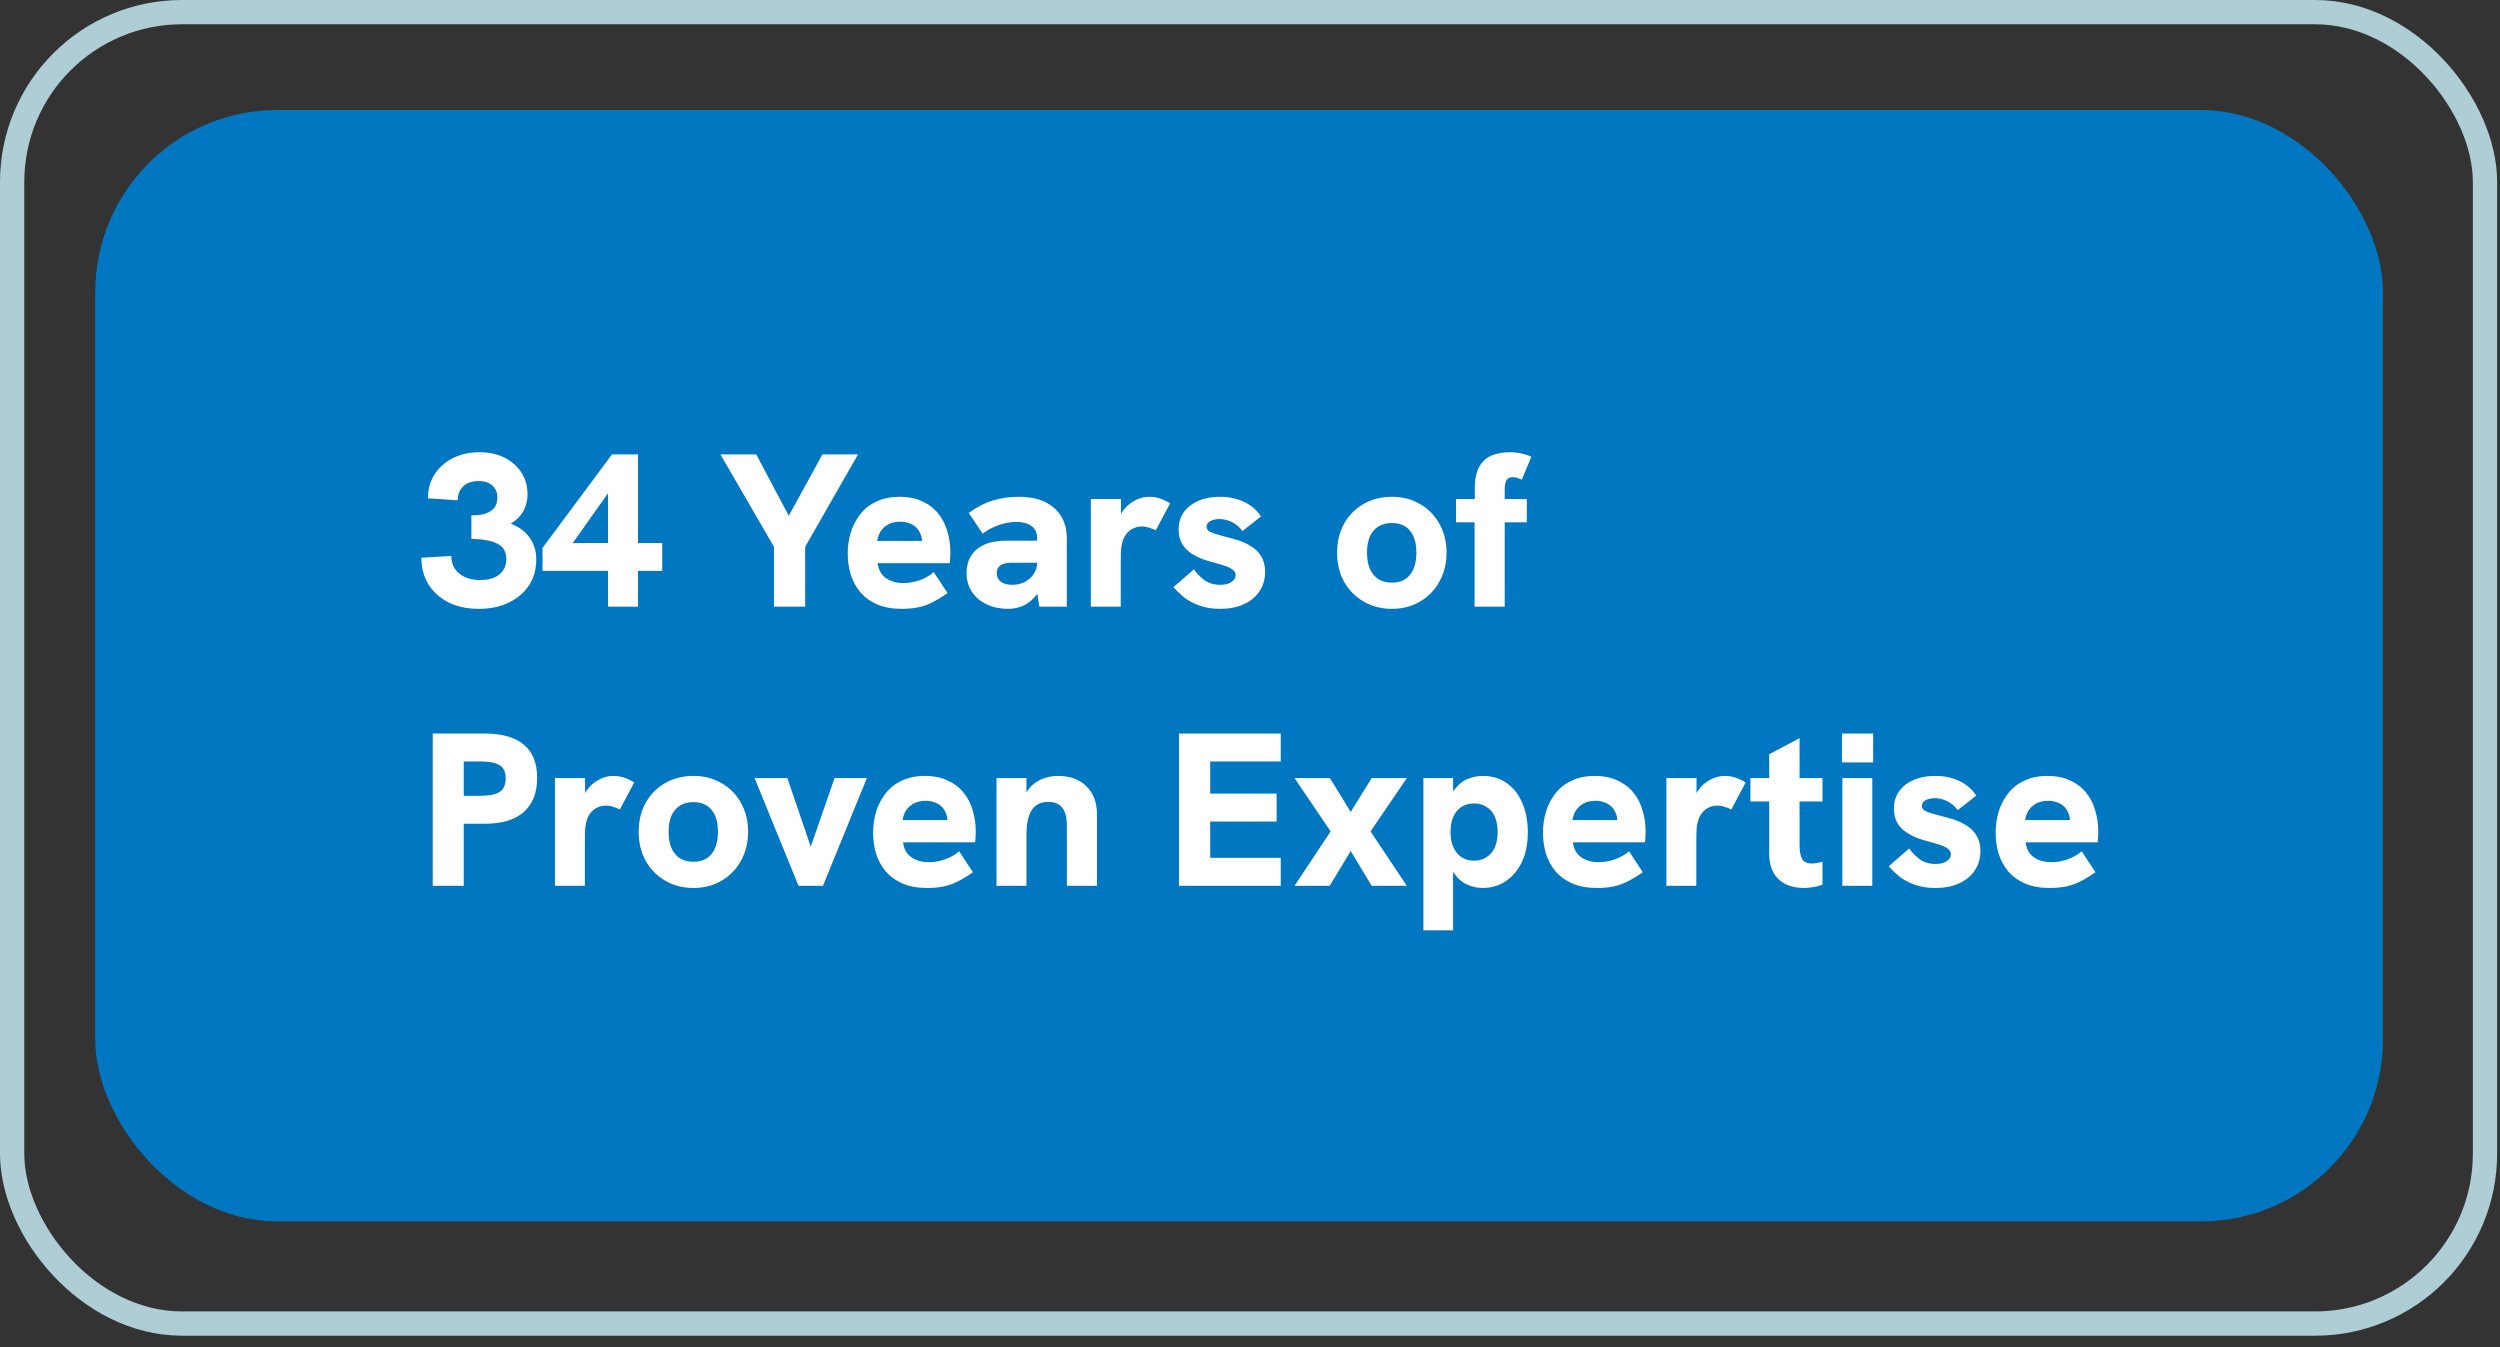
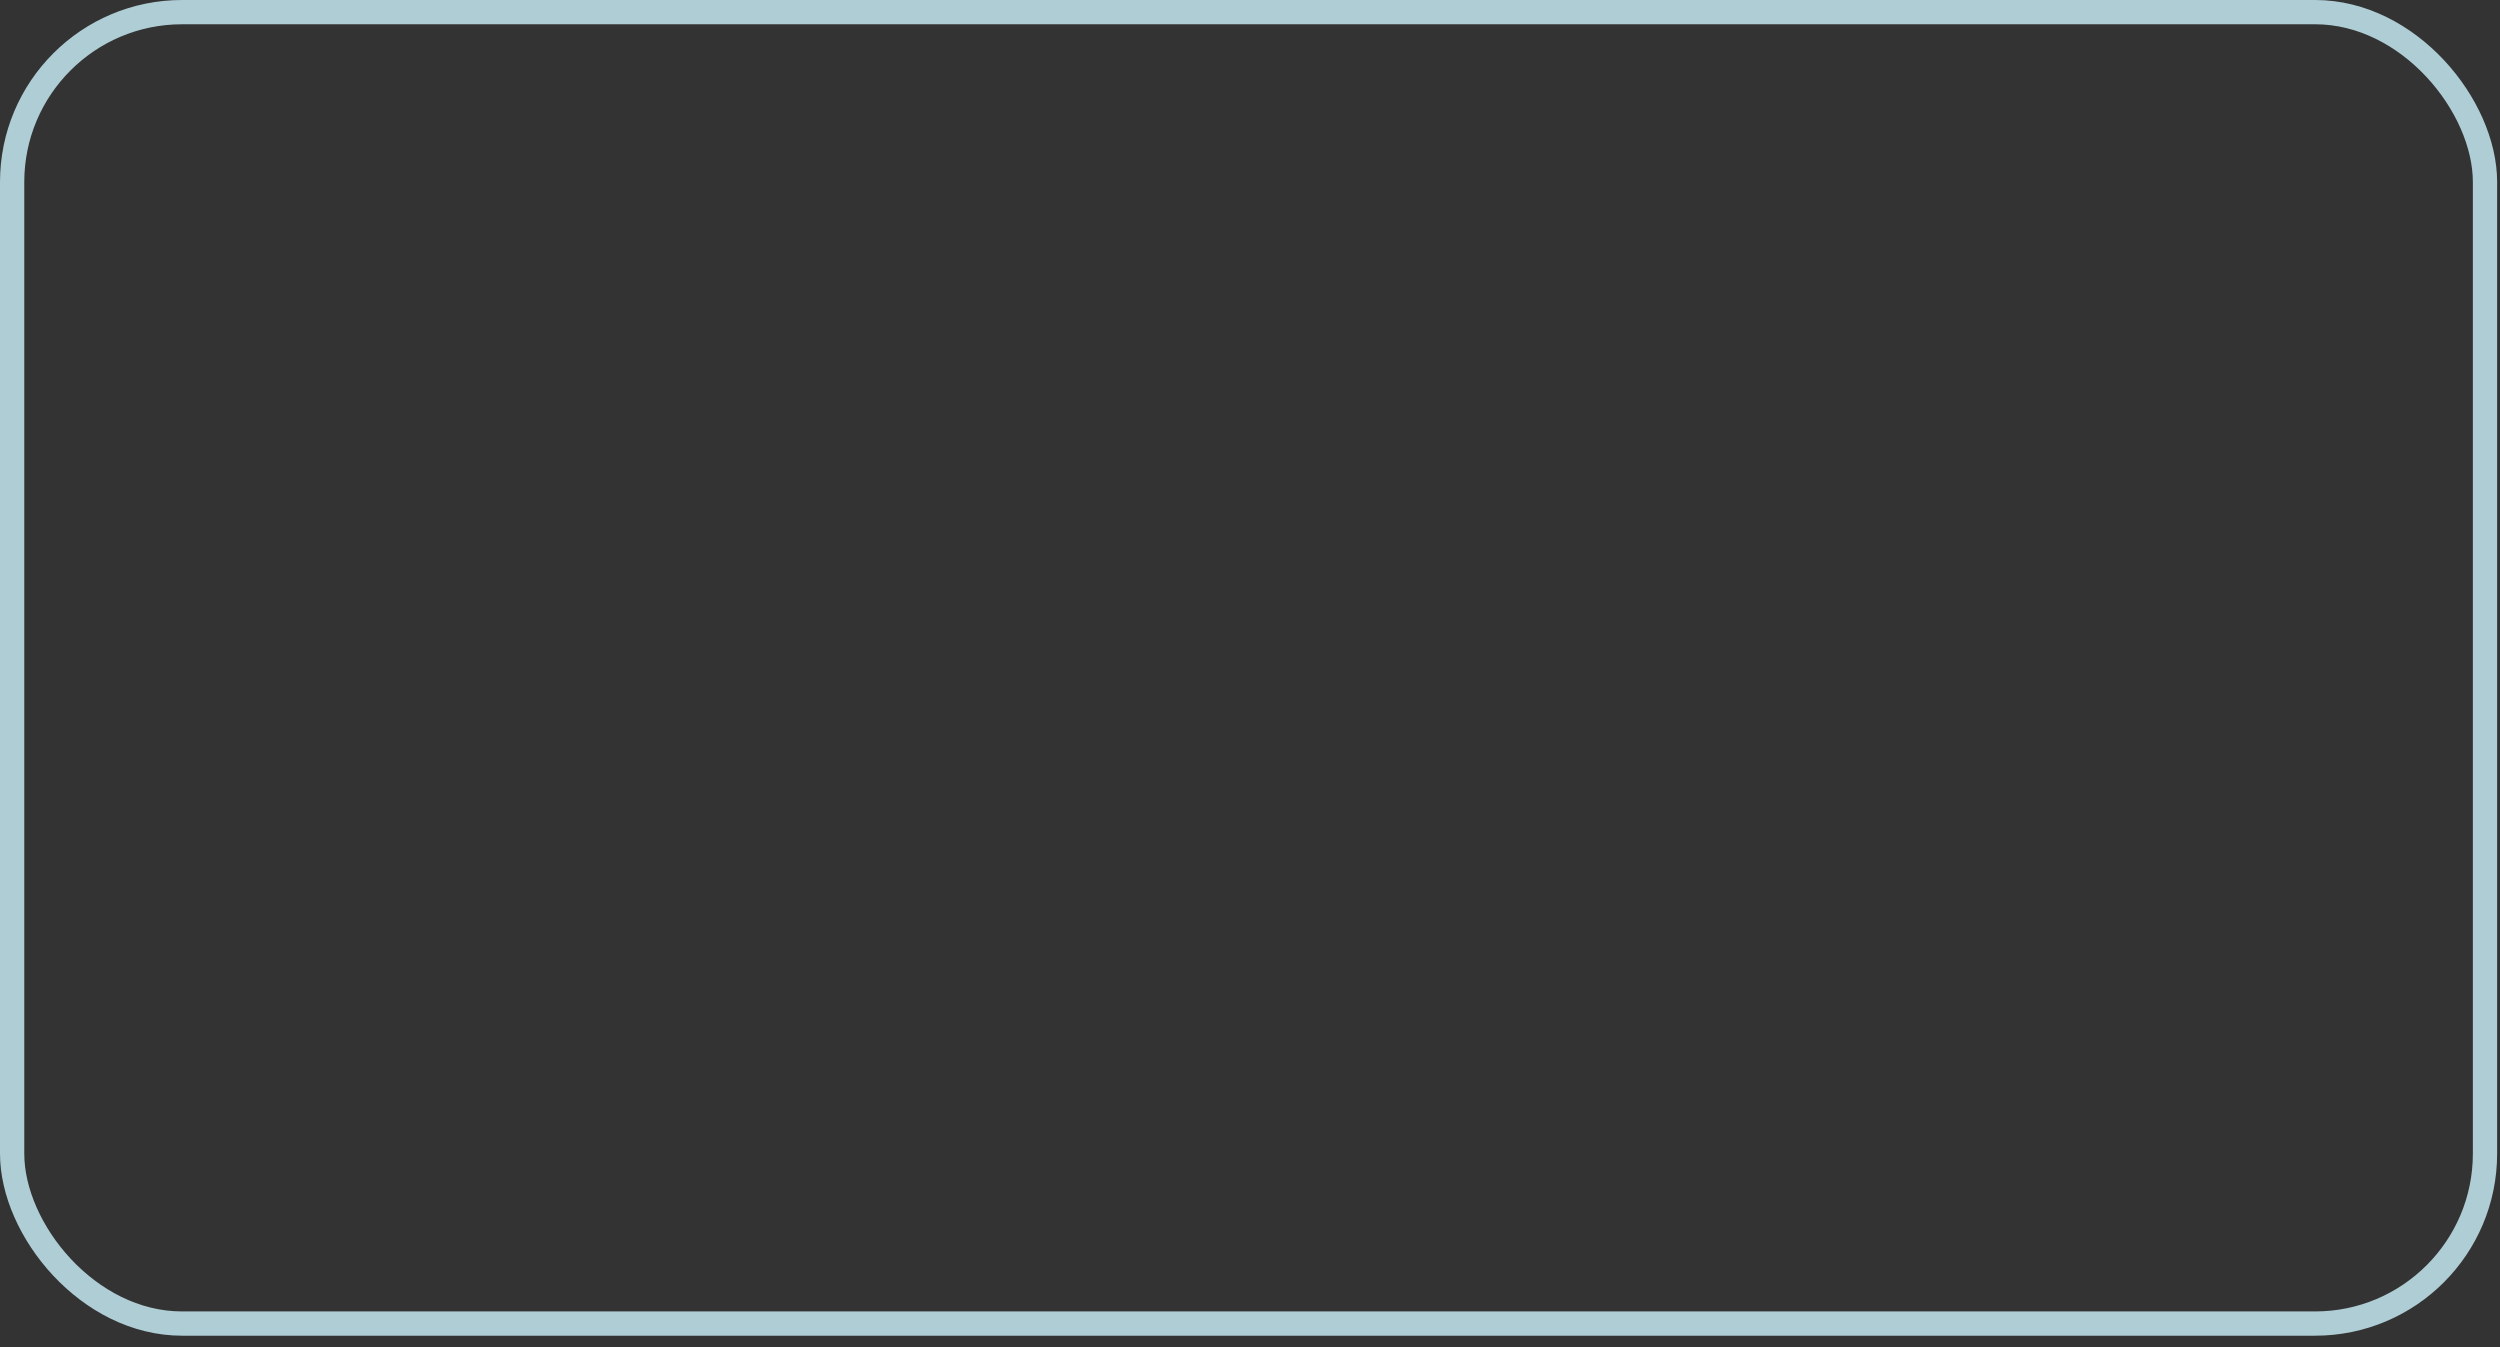
<svg xmlns="http://www.w3.org/2000/svg" width="206" height="111" viewBox="0 0 206 111" fill="none">
  <rect x="0" y="0" width="206" height="111" fill="#333333" stroke="none" />
  <rect x="1" y="1" width="203.764" height="108.062" rx="14" stroke="#AFCDD5" stroke-width="2" />
-   <rect x="7.849" y="9.065" width="188.51" height="91.577" rx="15" fill="#0077C0" />
-   <path d="M39.455 50.169C38.507 50.169 37.679 49.995 36.971 49.647C36.263 49.287 35.711 48.795 35.315 48.171C34.919 47.535 34.721 46.797 34.721 45.957L37.187 45.813C37.187 46.413 37.403 46.893 37.835 47.253C38.267 47.613 38.837 47.793 39.545 47.793C40.013 47.793 40.403 47.727 40.715 47.595C41.039 47.463 41.285 47.265 41.453 47.001C41.633 46.737 41.723 46.431 41.723 46.083C41.723 45.783 41.663 45.525 41.543 45.309C41.423 45.093 41.237 44.925 40.985 44.805C40.745 44.673 40.445 44.577 40.085 44.517C39.737 44.445 39.323 44.409 38.843 44.409V42.465C39.179 42.465 39.479 42.441 39.743 42.393C40.007 42.333 40.229 42.243 40.409 42.123C40.601 42.003 40.745 41.853 40.841 41.673C40.937 41.481 40.985 41.253 40.985 40.989C40.985 40.701 40.919 40.461 40.787 40.269C40.667 40.065 40.493 39.909 40.265 39.801C40.037 39.693 39.761 39.639 39.437 39.639C38.909 39.639 38.489 39.783 38.177 40.071C37.877 40.347 37.721 40.731 37.709 41.223L35.261 41.061C35.261 40.329 35.441 39.675 35.801 39.099C36.173 38.523 36.677 38.073 37.313 37.749C37.961 37.425 38.699 37.263 39.527 37.263C40.307 37.263 40.991 37.413 41.579 37.713C42.167 38.013 42.629 38.421 42.965 38.937C43.301 39.453 43.469 40.053 43.469 40.737C43.469 41.013 43.433 41.271 43.361 41.511C43.301 41.751 43.211 41.973 43.091 42.177C42.971 42.381 42.821 42.567 42.641 42.735C42.473 42.891 42.287 43.029 42.083 43.149C42.407 43.269 42.701 43.425 42.965 43.617C43.229 43.809 43.451 44.031 43.631 44.283C43.811 44.523 43.949 44.799 44.045 45.111C44.141 45.411 44.189 45.741 44.189 46.101C44.189 46.905 43.991 47.613 43.595 48.225C43.199 48.825 42.647 49.299 41.939 49.647C41.231 49.995 40.403 50.169 39.455 50.169ZM50.104 49.989V47.037H44.704V45.147L50.428 37.443H52.57V44.751H54.568V47.037H52.57V49.989H50.104ZM46.594 45.597L46.576 44.751H50.104V39.819L50.428 40.179L46.594 45.597ZM63.772 49.989V45.057L59.362 37.443H62.314L64.996 42.501L67.768 37.443H70.702L66.346 45.057V49.989H63.772ZM74.299 50.169C73.507 50.169 72.823 50.043 72.246 49.791C71.683 49.539 71.221 49.197 70.861 48.765C70.513 48.333 70.254 47.847 70.087 47.307C69.93 46.755 69.853 46.185 69.853 45.597C69.853 45.033 69.93 44.475 70.087 43.923C70.254 43.371 70.507 42.873 70.843 42.429C71.178 41.973 71.623 41.613 72.174 41.349C72.727 41.073 73.386 40.935 74.154 40.935C74.838 40.935 75.439 41.055 75.954 41.295C76.483 41.523 76.921 41.847 77.269 42.267C77.617 42.675 77.874 43.161 78.043 43.725C78.222 44.289 78.312 44.895 78.312 45.543C78.312 45.651 78.306 45.777 78.294 45.921C78.294 46.065 78.282 46.227 78.258 46.407H72.319C72.391 46.959 72.624 47.373 73.02 47.649C73.416 47.913 73.891 48.045 74.442 48.045C74.886 48.045 75.331 47.967 75.775 47.811C76.219 47.655 76.609 47.433 76.945 47.145L78.079 48.873C77.635 49.185 77.221 49.437 76.837 49.629C76.465 49.821 76.075 49.959 75.666 50.043C75.27 50.127 74.814 50.169 74.299 50.169ZM75.882 45.165C75.906 45.069 75.924 44.973 75.936 44.877C75.96 44.781 75.972 44.691 75.972 44.607C75.972 44.367 75.924 44.151 75.829 43.959C75.745 43.755 75.624 43.581 75.469 43.437C75.312 43.293 75.126 43.185 74.91 43.113C74.695 43.029 74.454 42.987 74.191 42.987C73.77 42.987 73.422 43.071 73.147 43.239C72.882 43.395 72.678 43.593 72.534 43.833C72.403 44.073 72.319 44.319 72.282 44.571H76.71L75.882 45.165ZM85.638 49.989L85.458 48.801V44.373C85.458 43.893 85.296 43.545 84.972 43.329C84.66 43.113 84.252 43.005 83.748 43.005C83.28 43.005 82.788 43.095 82.272 43.275C81.768 43.455 81.336 43.689 80.976 43.977L79.824 42.267C80.496 41.775 81.162 41.433 81.822 41.241C82.482 41.037 83.196 40.935 83.964 40.935C85.2 40.935 86.166 41.241 86.862 41.853C87.558 42.465 87.906 43.305 87.906 44.373V49.989H85.638ZM83.064 50.169C82.416 50.169 81.834 50.049 81.318 49.809C80.802 49.569 80.394 49.227 80.094 48.783C79.794 48.327 79.644 47.805 79.644 47.217C79.644 46.701 79.752 46.257 79.968 45.885C80.184 45.513 80.472 45.225 80.832 45.021C81.12 44.853 81.444 44.733 81.804 44.661C82.164 44.589 82.542 44.553 82.938 44.553H85.656V46.371H83.298C83.13 46.371 82.974 46.389 82.83 46.425C82.686 46.449 82.554 46.503 82.434 46.587C82.338 46.659 82.26 46.749 82.2 46.857C82.152 46.965 82.128 47.085 82.128 47.217C82.128 47.517 82.242 47.757 82.47 47.937C82.71 48.105 83.028 48.189 83.424 48.189C83.796 48.189 84.132 48.111 84.432 47.955C84.744 47.799 84.99 47.583 85.17 47.307C85.362 47.031 85.458 46.719 85.458 46.371L86.034 47.721C85.842 48.345 85.584 48.837 85.26 49.197C84.948 49.545 84.6 49.797 84.216 49.953C83.844 50.097 83.46 50.169 83.064 50.169ZM89.884 49.989V41.115H92.368V43.527L92.026 43.545C92.062 43.041 92.206 42.591 92.458 42.195C92.722 41.799 93.052 41.493 93.448 41.277C93.844 41.049 94.252 40.935 94.672 40.935C94.972 40.935 95.26 40.977 95.536 41.061C95.812 41.145 96.106 41.283 96.418 41.475L95.23 43.707C95.098 43.623 94.924 43.551 94.708 43.491C94.504 43.419 94.294 43.383 94.078 43.383C93.862 43.383 93.652 43.425 93.448 43.509C93.244 43.593 93.064 43.719 92.908 43.887C92.752 44.043 92.626 44.253 92.53 44.517C92.47 44.685 92.422 44.901 92.386 45.165C92.362 45.417 92.35 45.795 92.35 46.299V49.989H89.884ZM100.539 50.169C99.867 50.169 99.279 50.073 98.775 49.881C98.271 49.689 97.851 49.455 97.515 49.179C97.179 48.891 96.903 48.627 96.687 48.387L98.379 46.911C98.583 47.211 98.859 47.499 99.207 47.775C99.567 48.051 100.017 48.189 100.557 48.189C100.953 48.189 101.259 48.111 101.475 47.955C101.703 47.799 101.817 47.619 101.817 47.415C101.817 47.223 101.745 47.073 101.601 46.965C101.457 46.845 101.265 46.743 101.025 46.659C100.785 46.575 100.515 46.491 100.215 46.407C99.879 46.323 99.531 46.221 99.171 46.101C98.811 45.969 98.475 45.801 98.163 45.597C97.851 45.393 97.599 45.135 97.407 44.823C97.215 44.499 97.119 44.097 97.119 43.617C97.119 42.813 97.431 42.165 98.055 41.673C98.691 41.181 99.519 40.935 100.539 40.935C101.259 40.935 101.913 41.073 102.501 41.349C103.089 41.625 103.557 42.027 103.905 42.555L102.375 43.761C102.159 43.449 101.883 43.209 101.547 43.041C101.211 42.861 100.857 42.771 100.485 42.771C100.173 42.771 99.915 42.831 99.711 42.951C99.519 43.059 99.423 43.203 99.423 43.383C99.423 43.515 99.471 43.629 99.567 43.725C99.663 43.809 99.819 43.887 100.035 43.959C100.251 44.031 100.545 44.115 100.917 44.211C101.265 44.295 101.631 44.397 102.015 44.517C102.399 44.637 102.759 44.805 103.095 45.021C103.443 45.225 103.719 45.501 103.923 45.849C104.139 46.185 104.247 46.611 104.247 47.127C104.247 47.727 104.091 48.261 103.779 48.729C103.479 49.185 103.047 49.539 102.483 49.791C101.931 50.043 101.283 50.169 100.539 50.169ZM114.695 50.169C113.831 50.169 113.057 49.971 112.373 49.575C111.689 49.179 111.149 48.633 110.753 47.937C110.369 47.229 110.177 46.431 110.177 45.543C110.177 44.643 110.369 43.845 110.753 43.149C111.149 42.453 111.683 41.913 112.355 41.529C113.039 41.133 113.819 40.935 114.695 40.935C115.559 40.935 116.327 41.133 116.999 41.529C117.683 41.913 118.217 42.453 118.601 43.149C118.997 43.845 119.195 44.643 119.195 45.543C119.195 46.431 118.997 47.229 118.601 47.937C118.217 48.633 117.683 49.179 116.999 49.575C116.327 49.971 115.559 50.169 114.695 50.169ZM114.695 48.009C115.127 48.009 115.493 47.913 115.793 47.721C116.093 47.529 116.321 47.247 116.477 46.875C116.633 46.503 116.711 46.059 116.711 45.543C116.711 45.015 116.633 44.571 116.477 44.211C116.321 43.851 116.093 43.575 115.793 43.383C115.493 43.191 115.127 43.095 114.695 43.095C114.263 43.095 113.891 43.191 113.579 43.383C113.279 43.575 113.045 43.851 112.877 44.211C112.721 44.571 112.643 45.015 112.643 45.543C112.643 46.059 112.721 46.503 112.877 46.875C113.045 47.247 113.279 47.529 113.579 47.721C113.891 47.913 114.263 48.009 114.695 48.009ZM121.505 49.989V43.041H119.975V41.115H121.523V40.251C121.523 39.459 121.655 38.847 121.919 38.415C122.183 37.971 122.531 37.671 122.963 37.515C123.407 37.347 123.881 37.263 124.385 37.263C124.769 37.263 125.099 37.299 125.375 37.371C125.663 37.431 125.933 37.521 126.185 37.641L125.393 39.531C125.285 39.471 125.165 39.423 125.033 39.387C124.913 39.339 124.787 39.315 124.655 39.315C124.403 39.315 124.229 39.405 124.133 39.585C124.037 39.753 123.989 39.981 123.989 40.269V41.115H125.807V43.041H123.989V49.989H121.505ZM35.657 72.989V60.443H39.941C41.369 60.443 42.443 60.749 43.163 61.361C43.895 61.961 44.261 62.873 44.261 64.097C44.261 65.333 43.889 66.275 43.145 66.923C42.413 67.559 41.345 67.877 39.941 67.877H38.213V72.989H35.657ZM38.213 65.573H39.671C40.307 65.573 40.799 65.471 41.147 65.267C41.495 65.063 41.669 64.685 41.669 64.133C41.669 63.605 41.501 63.245 41.165 63.053C40.841 62.849 40.343 62.747 39.671 62.747H38.213V65.573ZM45.727 72.989V64.115H48.212V66.527L47.87 66.545C47.906 66.041 48.05 65.591 48.301 65.195C48.566 64.799 48.895 64.493 49.291 64.277C49.688 64.049 50.096 63.935 50.516 63.935C50.816 63.935 51.103 63.977 51.38 64.061C51.656 64.145 51.95 64.283 52.261 64.475L51.074 66.707C50.941 66.623 50.767 66.551 50.551 66.491C50.347 66.419 50.138 66.383 49.922 66.383C49.706 66.383 49.495 66.425 49.291 66.509C49.087 66.593 48.907 66.719 48.752 66.887C48.596 67.043 48.469 67.253 48.373 67.517C48.313 67.685 48.266 67.901 48.23 68.165C48.206 68.417 48.194 68.795 48.194 69.299V72.989H45.727ZM57.144 73.169C56.28 73.169 55.506 72.971 54.822 72.575C54.138 72.179 53.598 71.633 53.202 70.937C52.818 70.229 52.626 69.431 52.626 68.543C52.626 67.643 52.818 66.845 53.202 66.149C53.598 65.453 54.132 64.913 54.804 64.529C55.488 64.133 56.268 63.935 57.144 63.935C58.008 63.935 58.776 64.133 59.448 64.529C60.132 64.913 60.666 65.453 61.05 66.149C61.446 66.845 61.644 67.643 61.644 68.543C61.644 69.431 61.446 70.229 61.05 70.937C60.666 71.633 60.132 72.179 59.448 72.575C58.776 72.971 58.008 73.169 57.144 73.169ZM57.144 71.009C57.576 71.009 57.942 70.913 58.242 70.721C58.542 70.529 58.77 70.247 58.926 69.875C59.082 69.503 59.16 69.059 59.16 68.543C59.16 68.015 59.082 67.571 58.926 67.211C58.77 66.851 58.542 66.575 58.242 66.383C57.942 66.191 57.576 66.095 57.144 66.095C56.712 66.095 56.34 66.191 56.028 66.383C55.728 66.575 55.494 66.851 55.326 67.211C55.17 67.571 55.092 68.015 55.092 68.543C55.092 69.059 55.17 69.503 55.326 69.875C55.494 70.247 55.728 70.529 56.028 70.721C56.34 70.913 56.712 71.009 57.144 71.009ZM65.797 72.989L62.179 64.115H64.879L66.805 69.767L68.767 64.115H71.431L67.813 72.989H65.797ZM76.39 73.169C75.598 73.169 74.914 73.043 74.338 72.791C73.774 72.539 73.312 72.197 72.952 71.765C72.604 71.333 72.346 70.847 72.178 70.307C72.022 69.755 71.944 69.185 71.944 68.597C71.944 68.033 72.022 67.475 72.178 66.923C72.346 66.371 72.598 65.873 72.934 65.429C73.27 64.973 73.714 64.613 74.266 64.349C74.818 64.073 75.478 63.935 76.246 63.935C76.93 63.935 77.53 64.055 78.046 64.295C78.574 64.523 79.012 64.847 79.36 65.267C79.708 65.675 79.966 66.161 80.134 66.725C80.314 67.289 80.404 67.895 80.404 68.543C80.404 68.651 80.398 68.777 80.386 68.921C80.386 69.065 80.374 69.227 80.35 69.407H74.41C74.482 69.959 74.716 70.373 75.112 70.649C75.508 70.913 75.982 71.045 76.534 71.045C76.978 71.045 77.422 70.967 77.866 70.811C78.31 70.655 78.7 70.433 79.036 70.145L80.17 71.873C79.726 72.185 79.312 72.437 78.928 72.629C78.556 72.821 78.166 72.959 77.758 73.043C77.362 73.127 76.906 73.169 76.39 73.169ZM77.974 68.165C77.998 68.069 78.016 67.973 78.028 67.877C78.052 67.781 78.064 67.691 78.064 67.607C78.064 67.367 78.016 67.151 77.92 66.959C77.836 66.755 77.716 66.581 77.56 66.437C77.404 66.293 77.218 66.185 77.002 66.113C76.786 66.029 76.546 65.987 76.282 65.987C75.862 65.987 75.514 66.071 75.238 66.239C74.974 66.395 74.77 66.593 74.626 66.833C74.494 67.073 74.41 67.319 74.374 67.571H78.802L77.974 68.165ZM82.114 72.989V64.115H84.58V66.167L84.22 66.185C84.376 65.621 84.604 65.177 84.904 64.853C85.216 64.517 85.57 64.283 85.966 64.151C86.362 64.007 86.758 63.935 87.154 63.935C88.174 63.935 88.966 64.223 89.53 64.799C90.106 65.363 90.394 66.143 90.394 67.139V72.989H87.91V68.057C87.91 67.373 87.784 66.875 87.532 66.563C87.292 66.239 86.908 66.077 86.38 66.077C85.984 66.077 85.648 66.173 85.372 66.365C85.108 66.557 84.91 66.851 84.778 67.247C84.646 67.643 84.58 68.159 84.58 68.795V72.989H82.114ZM97.146 72.989V60.443H105.534V62.747H99.72V65.393H105.192V67.697H99.72V70.685H105.534V72.989H97.146ZM106.671 72.989L109.641 68.507L106.671 64.115H109.587L111.297 66.905L113.025 64.115H115.923L112.935 68.507L115.923 72.989H113.025L111.297 70.127L109.569 72.989H106.671ZM117.288 76.661V64.115H119.736V66.401L119.196 66.761C119.352 65.993 119.586 65.405 119.898 64.997C120.222 64.589 120.582 64.313 120.978 64.169C121.386 64.013 121.788 63.935 122.184 63.935C122.964 63.935 123.63 64.139 124.182 64.547C124.734 64.943 125.154 65.489 125.442 66.185C125.742 66.881 125.892 67.673 125.892 68.561C125.892 69.533 125.724 70.367 125.388 71.063C125.052 71.747 124.602 72.269 124.038 72.629C123.486 72.989 122.868 73.169 122.184 73.169C121.74 73.169 121.314 73.079 120.906 72.899C120.498 72.719 120.15 72.425 119.862 72.017C119.574 71.609 119.376 71.081 119.268 70.433L119.736 70.667V76.661H117.288ZM121.464 70.919C121.86 70.919 122.202 70.823 122.49 70.631C122.79 70.439 123.018 70.169 123.174 69.821C123.33 69.461 123.408 69.041 123.408 68.561C123.408 68.069 123.33 67.649 123.174 67.301C123.018 66.941 122.79 66.671 122.49 66.491C122.202 66.299 121.86 66.203 121.464 66.203C121.068 66.203 120.72 66.299 120.42 66.491C120.132 66.683 119.91 66.953 119.754 67.301C119.598 67.649 119.52 68.069 119.52 68.561C119.52 69.041 119.598 69.455 119.754 69.803C119.91 70.151 120.132 70.427 120.42 70.631C120.72 70.823 121.068 70.919 121.464 70.919ZM131.586 73.169C130.794 73.169 130.11 73.043 129.534 72.791C128.97 72.539 128.508 72.197 128.148 71.765C127.8 71.333 127.542 70.847 127.374 70.307C127.218 69.755 127.14 69.185 127.14 68.597C127.14 68.033 127.218 67.475 127.374 66.923C127.542 66.371 127.794 65.873 128.13 65.429C128.466 64.973 128.91 64.613 129.462 64.349C130.014 64.073 130.674 63.935 131.442 63.935C132.126 63.935 132.726 64.055 133.242 64.295C133.77 64.523 134.208 64.847 134.556 65.267C134.904 65.675 135.162 66.161 135.33 66.725C135.51 67.289 135.6 67.895 135.6 68.543C135.6 68.651 135.594 68.777 135.582 68.921C135.582 69.065 135.57 69.227 135.546 69.407H129.606C129.678 69.959 129.912 70.373 130.308 70.649C130.704 70.913 131.178 71.045 131.73 71.045C132.174 71.045 132.618 70.967 133.062 70.811C133.506 70.655 133.896 70.433 134.232 70.145L135.366 71.873C134.922 72.185 134.508 72.437 134.124 72.629C133.752 72.821 133.362 72.959 132.954 73.043C132.558 73.127 132.102 73.169 131.586 73.169ZM133.17 68.165C133.194 68.069 133.212 67.973 133.224 67.877C133.248 67.781 133.26 67.691 133.26 67.607C133.26 67.367 133.212 67.151 133.116 66.959C133.032 66.755 132.912 66.581 132.756 66.437C132.6 66.293 132.414 66.185 132.198 66.113C131.982 66.029 131.742 65.987 131.478 65.987C131.058 65.987 130.71 66.071 130.434 66.239C130.17 66.395 129.966 66.593 129.822 66.833C129.69 67.073 129.606 67.319 129.57 67.571H133.998L133.17 68.165ZM137.31 72.989V64.115H139.794V66.527L139.452 66.545C139.488 66.041 139.632 65.591 139.884 65.195C140.148 64.799 140.478 64.493 140.874 64.277C141.27 64.049 141.678 63.935 142.098 63.935C142.398 63.935 142.686 63.977 142.962 64.061C143.238 64.145 143.532 64.283 143.844 64.475L142.656 66.707C142.524 66.623 142.35 66.551 142.134 66.491C141.93 66.419 141.72 66.383 141.504 66.383C141.288 66.383 141.078 66.425 140.874 66.509C140.67 66.593 140.49 66.719 140.334 66.887C140.178 67.043 140.052 67.253 139.956 67.517C139.896 67.685 139.848 67.901 139.812 68.165C139.788 68.417 139.776 68.795 139.776 69.299V72.989H137.31ZM148.607 73.169C148.115 73.169 147.653 73.079 147.221 72.899C146.789 72.707 146.441 72.401 146.177 71.981C145.913 71.561 145.781 70.991 145.781 70.271V62.153L148.283 60.821V69.569C148.283 70.097 148.349 70.493 148.481 70.757C148.625 71.021 148.895 71.153 149.291 71.153C149.411 71.153 149.543 71.141 149.687 71.117C149.843 71.093 150.005 71.057 150.173 71.009V72.899C149.921 72.995 149.663 73.061 149.399 73.097C149.147 73.145 148.883 73.169 148.607 73.169ZM144.233 66.041V64.115H150.173V66.041H144.233ZM151.811 72.989V64.115H154.277V72.989H151.811ZM151.775 62.819V60.443H154.349V62.819H151.775ZM159.478 73.169C158.806 73.169 158.218 73.073 157.714 72.881C157.21 72.689 156.79 72.455 156.454 72.179C156.118 71.891 155.842 71.627 155.626 71.387L157.318 69.911C157.522 70.211 157.798 70.499 158.146 70.775C158.506 71.051 158.956 71.189 159.496 71.189C159.892 71.189 160.198 71.111 160.414 70.955C160.642 70.799 160.756 70.619 160.756 70.415C160.756 70.223 160.684 70.073 160.54 69.965C160.396 69.845 160.204 69.743 159.964 69.659C159.724 69.575 159.454 69.491 159.154 69.407C158.818 69.323 158.47 69.221 158.11 69.101C157.75 68.969 157.414 68.801 157.102 68.597C156.79 68.393 156.538 68.135 156.346 67.823C156.154 67.499 156.058 67.097 156.058 66.617C156.058 65.813 156.37 65.165 156.994 64.673C157.63 64.181 158.458 63.935 159.478 63.935C160.198 63.935 160.852 64.073 161.44 64.349C162.028 64.625 162.496 65.027 162.844 65.555L161.314 66.761C161.098 66.449 160.822 66.209 160.486 66.041C160.15 65.861 159.796 65.771 159.424 65.771C159.112 65.771 158.854 65.831 158.65 65.951C158.458 66.059 158.362 66.203 158.362 66.383C158.362 66.515 158.41 66.629 158.506 66.725C158.602 66.809 158.758 66.887 158.974 66.959C159.19 67.031 159.484 67.115 159.856 67.211C160.204 67.295 160.57 67.397 160.954 67.517C161.338 67.637 161.698 67.805 162.034 68.021C162.382 68.225 162.658 68.501 162.862 68.849C163.078 69.185 163.186 69.611 163.186 70.127C163.186 70.727 163.03 71.261 162.718 71.729C162.418 72.185 161.986 72.539 161.422 72.791C160.87 73.043 160.222 73.169 159.478 73.169ZM168.886 73.169C168.094 73.169 167.41 73.043 166.834 72.791C166.27 72.539 165.808 72.197 165.448 71.765C165.1 71.333 164.842 70.847 164.674 70.307C164.518 69.755 164.44 69.185 164.44 68.597C164.44 68.033 164.518 67.475 164.674 66.923C164.842 66.371 165.094 65.873 165.43 65.429C165.766 64.973 166.21 64.613 166.762 64.349C167.314 64.073 167.974 63.935 168.742 63.935C169.426 63.935 170.026 64.055 170.542 64.295C171.07 64.523 171.508 64.847 171.856 65.267C172.204 65.675 172.462 66.161 172.63 66.725C172.81 67.289 172.9 67.895 172.9 68.543C172.9 68.651 172.894 68.777 172.882 68.921C172.882 69.065 172.87 69.227 172.846 69.407H166.906C166.978 69.959 167.212 70.373 167.608 70.649C168.004 70.913 168.478 71.045 169.03 71.045C169.474 71.045 169.918 70.967 170.362 70.811C170.806 70.655 171.196 70.433 171.532 70.145L172.666 71.873C172.222 72.185 171.808 72.437 171.424 72.629C171.052 72.821 170.662 72.959 170.254 73.043C169.858 73.127 169.402 73.169 168.886 73.169ZM170.47 68.165C170.494 68.069 170.512 67.973 170.524 67.877C170.548 67.781 170.56 67.691 170.56 67.607C170.56 67.367 170.512 67.151 170.416 66.959C170.332 66.755 170.212 66.581 170.056 66.437C169.9 66.293 169.714 66.185 169.498 66.113C169.282 66.029 169.042 65.987 168.778 65.987C168.358 65.987 168.01 66.071 167.734 66.239C167.47 66.395 167.266 66.593 167.122 66.833C166.99 67.073 166.906 67.319 166.87 67.571H171.298L170.47 68.165Z" fill="white" />
</svg>